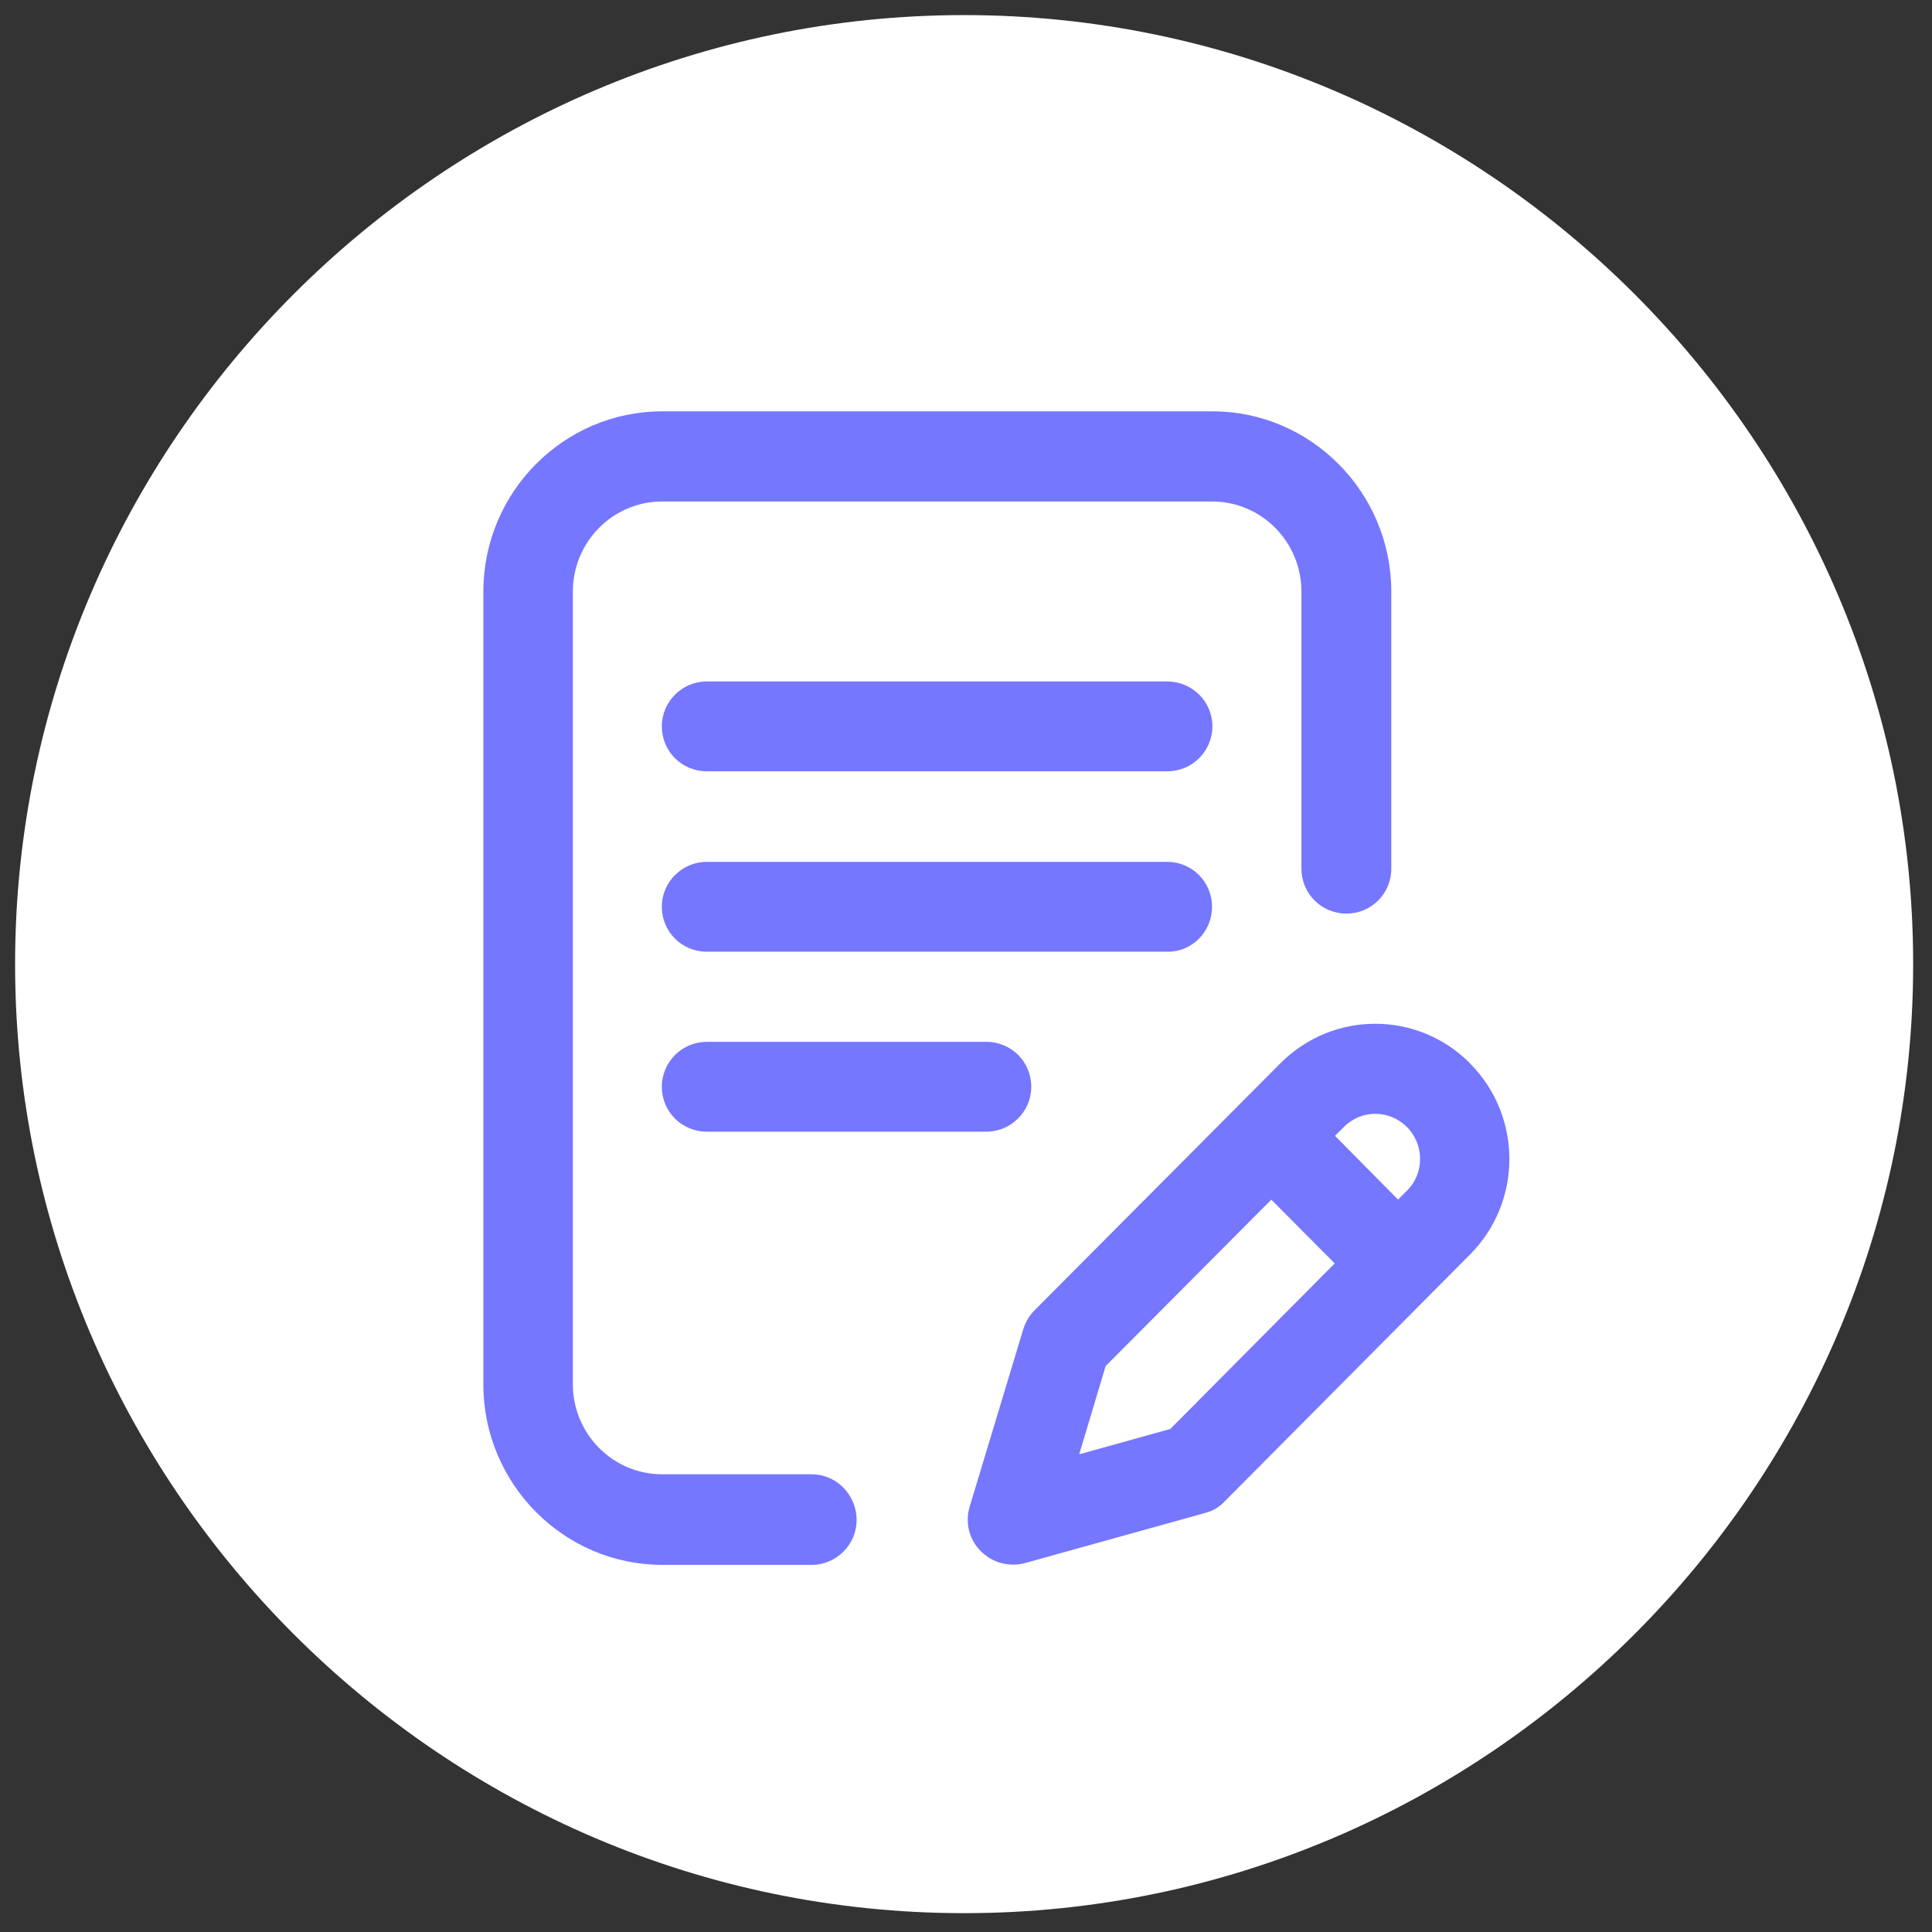
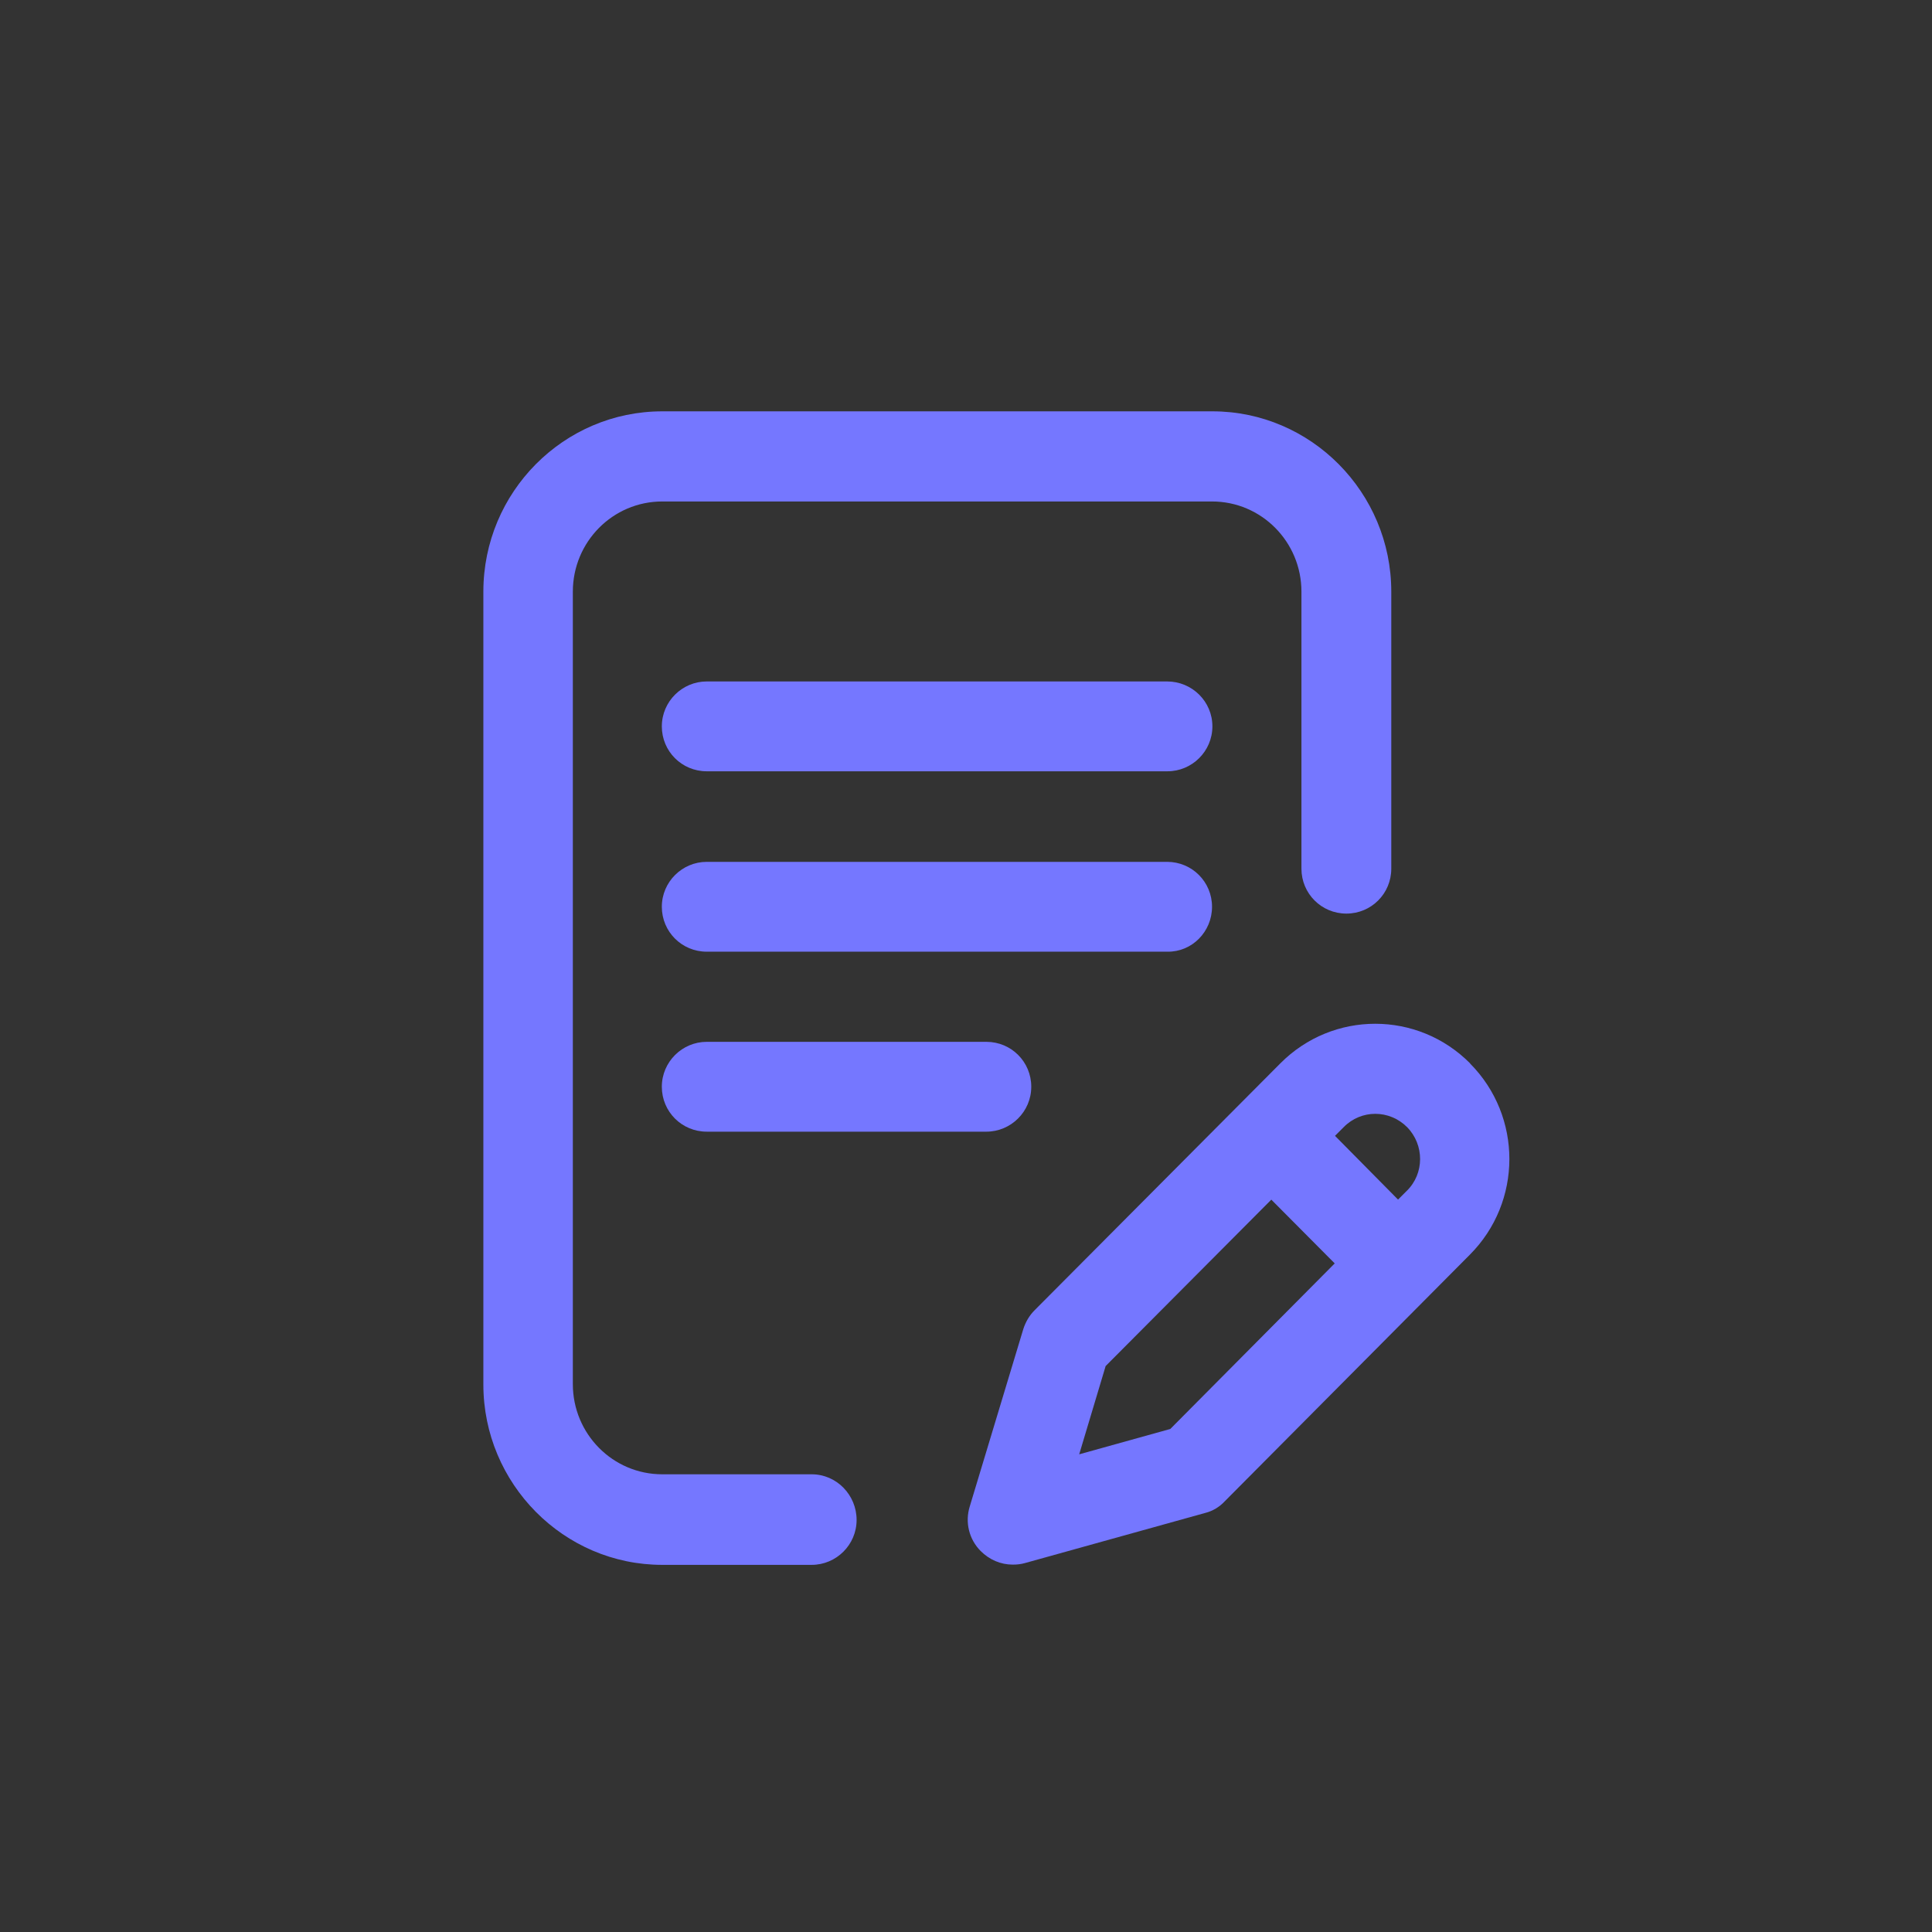
<svg xmlns="http://www.w3.org/2000/svg" version="1.1" width="32" height="32" viewBox="0 0 32 32">
  <rect x="0" y="0" width="32" height="32" fill="#333333" stroke="none" />
  <title>writing</title>
-   <path fill="#fff" d="M15.969 31.688v0c-8.644 0-15.719-7.075-15.719-15.719v0c0-8.644 7.075-15.719 15.719-15.719v0c8.644 0 15.719 7.075 15.719 15.719v0c0 8.644-7.075 15.719-15.719 15.719z" />
-   <path fill="#7577ff" d="M20.075 15.019c0-0.412-0.331-0.744-0.744-0.744h-7.625c-0.406 0-0.744 0.331-0.744 0.744s0.331 0.744 0.744 0.744h7.631c0.406 0.006 0.738-0.331 0.738-0.744z" />
+   <path fill="#7577ff" d="M20.075 15.019c0-0.412-0.331-0.744-0.744-0.744h-7.625c-0.406 0-0.744 0.331-0.744 0.744s0.331 0.744 0.744 0.744h7.631c0.406 0.006 0.738-0.331 0.738-0.744" />
  <path fill="#7577ff" d="M11.706 17.256c-0.406 0-0.744 0.331-0.744 0.744s0.331 0.744 0.744 0.744h4.631c0.406 0 0.744-0.331 0.744-0.744s-0.331-0.744-0.744-0.744h-4.631z" />
  <path fill="#7577ff" d="M13.444 24.419h-2.475c-0.819 0-1.481-0.669-1.481-1.494v-13.125c0-0.825 0.662-1.494 1.481-1.494h9.106c0.819 0 1.481 0.669 1.481 1.494v4.588c0 0.412 0.331 0.744 0.744 0.744s0.744-0.331 0.744-0.744v-4.588c0-1.644-1.331-2.987-2.962-2.987h-9.113c-1.631 0-2.963 1.337-2.963 2.987v13.131c0 1.644 1.331 2.988 2.963 2.988h2.475c0.406 0 0.744-0.331 0.744-0.744s-0.331-0.756-0.744-0.756z" />
  <path fill="#7577ff" d="M24.35 17.613c-0.869-0.875-2.275-0.875-3.144 0l-4.069 4.088c-0.087 0.087-0.15 0.194-0.188 0.313l-0.887 2.938c-0.081 0.262-0.012 0.544 0.181 0.738 0.144 0.144 0.331 0.225 0.531 0.225 0.069 0 0.131-0.006 0.2-0.025l2.988-0.831c0.125-0.031 0.238-0.1 0.325-0.194l4.056-4.081c0.875-0.875 0.875-2.294 0.006-3.169zM19.381 23.669l-1.506 0.419 0.438-1.462 2.744-2.756 1.050 1.056-2.725 2.744zM23.3 19.725l-0.144 0.144-1.044-1.056 0.144-0.144c0.288-0.294 0.756-0.294 1.050 0 0.288 0.294 0.288 0.769-0.006 1.056z" />
  <path fill="#7577ff" d="M19.331 11.287h-7.625c-0.406 0-0.744 0.331-0.744 0.744s0.331 0.744 0.744 0.744h7.631c0.406 0 0.744-0.331 0.744-0.744s-0.337-0.744-0.75-0.744z" />
</svg>